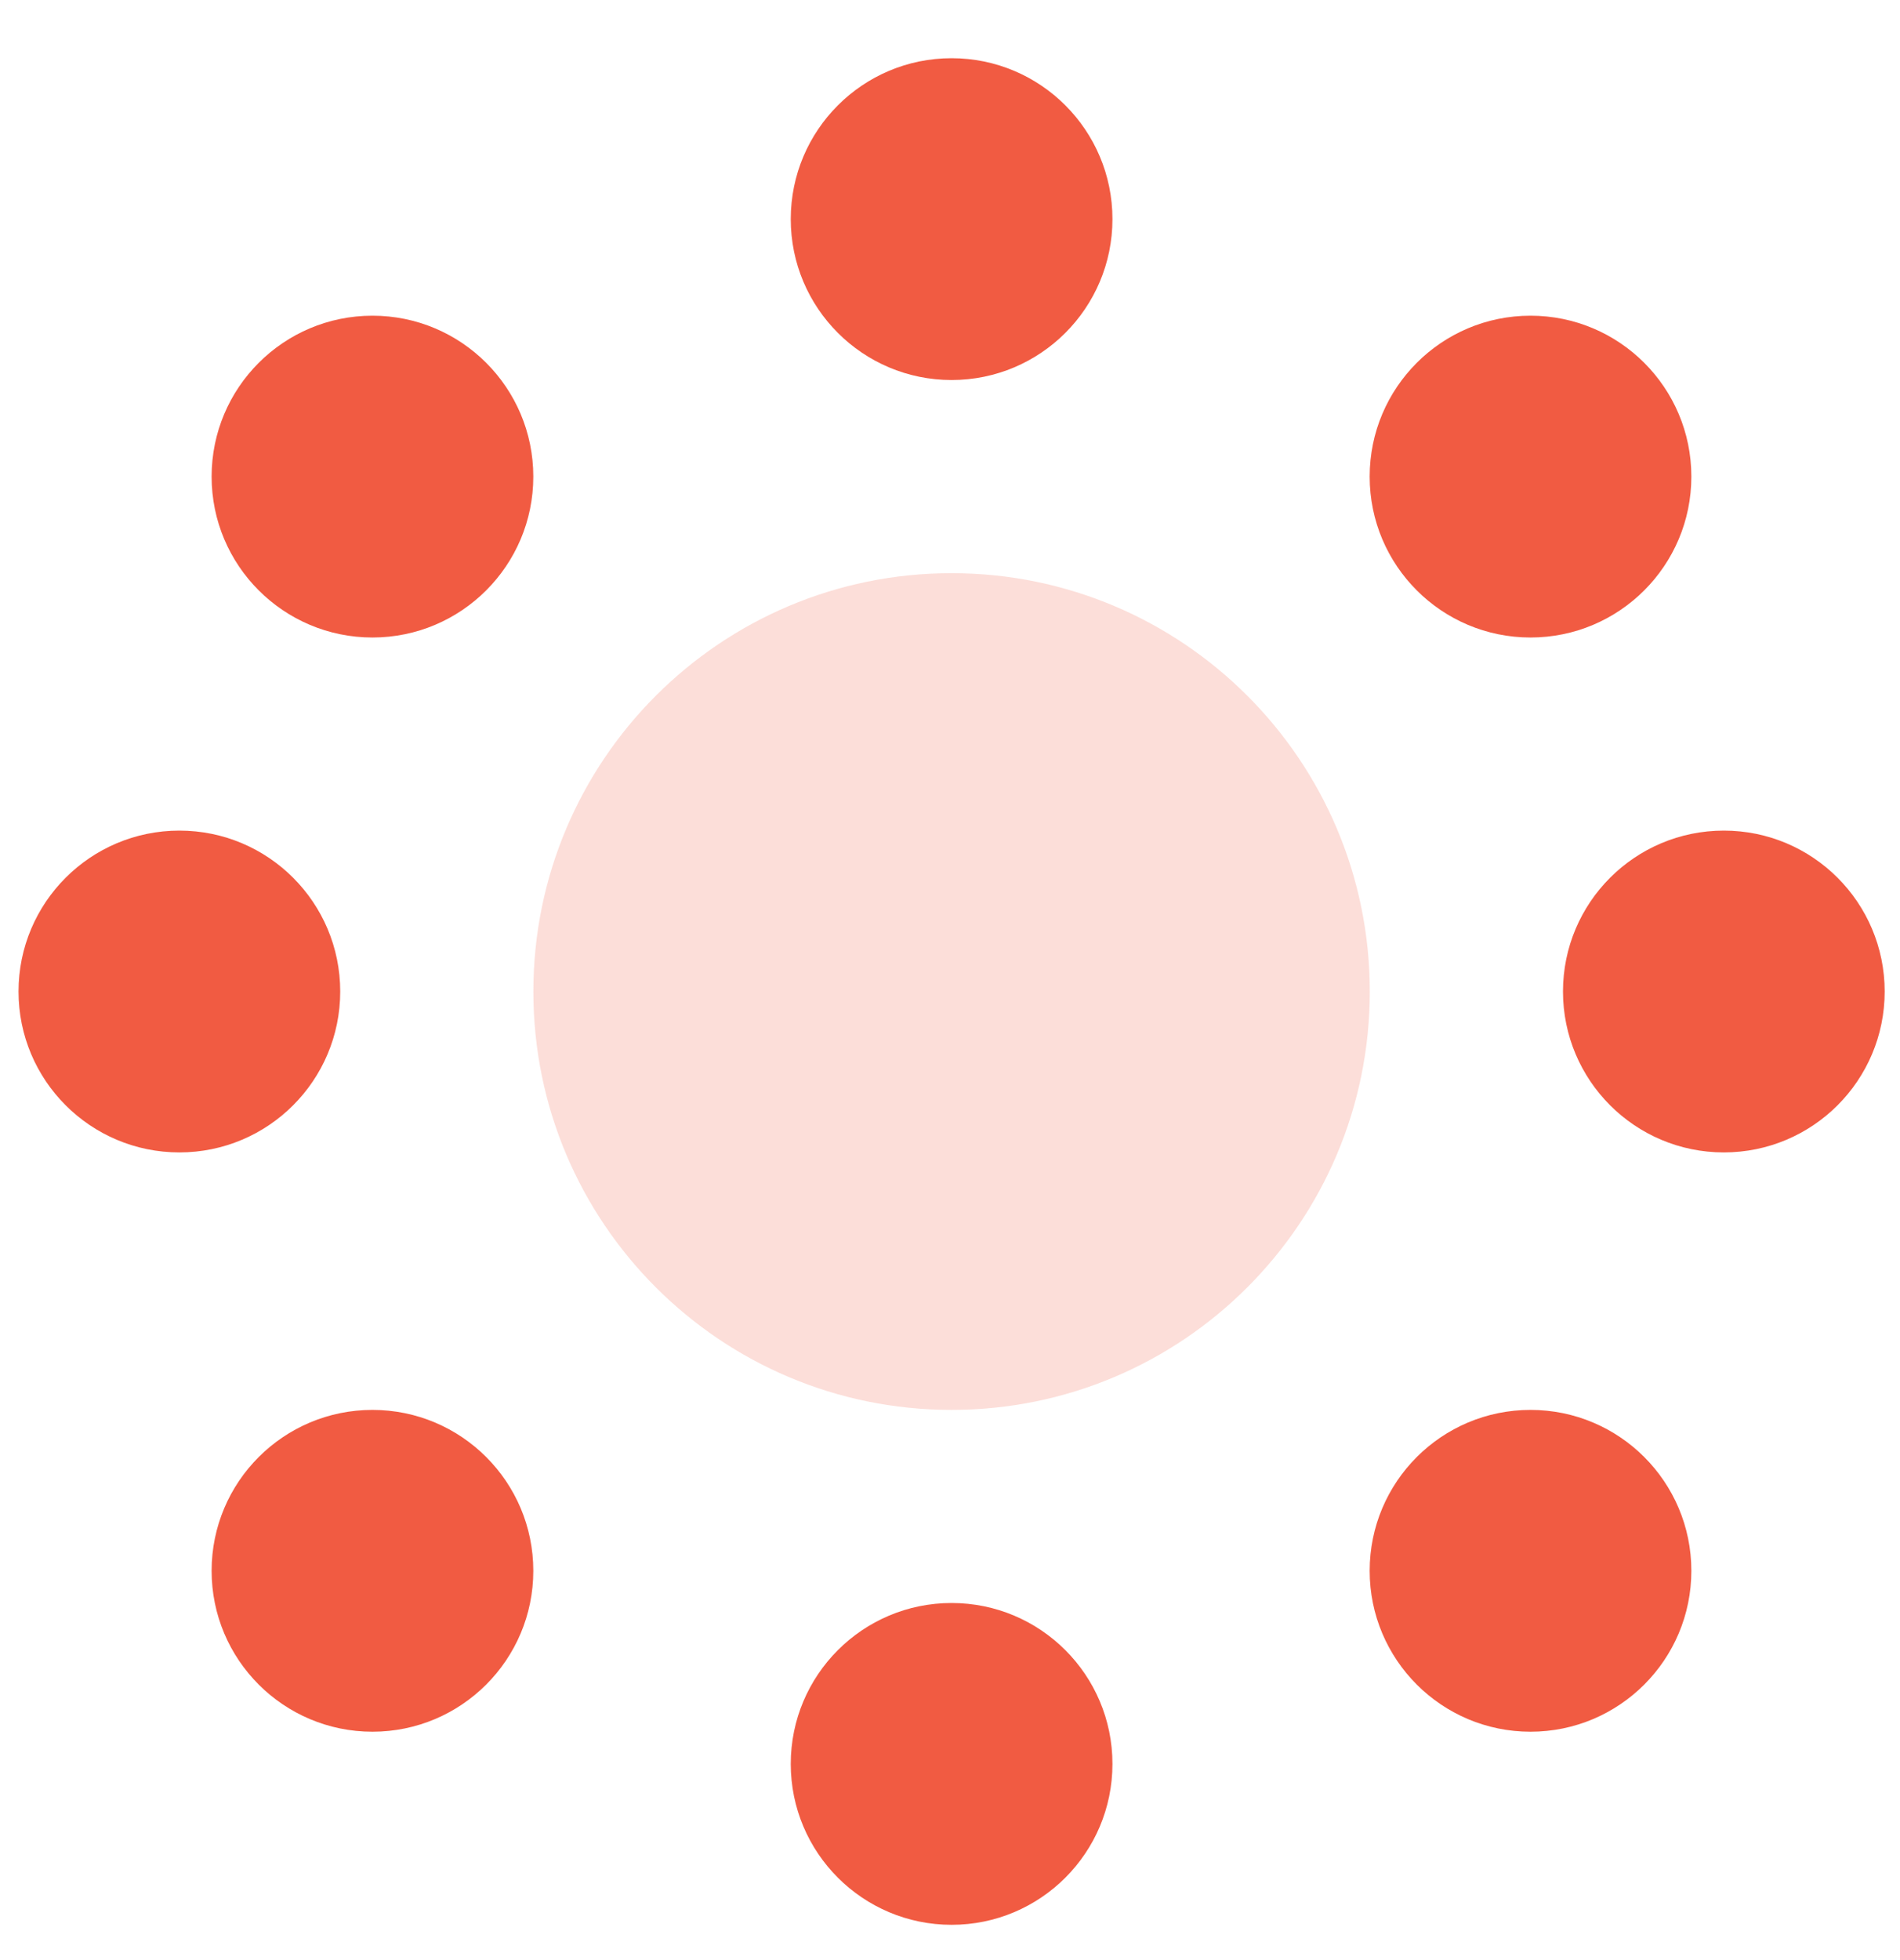
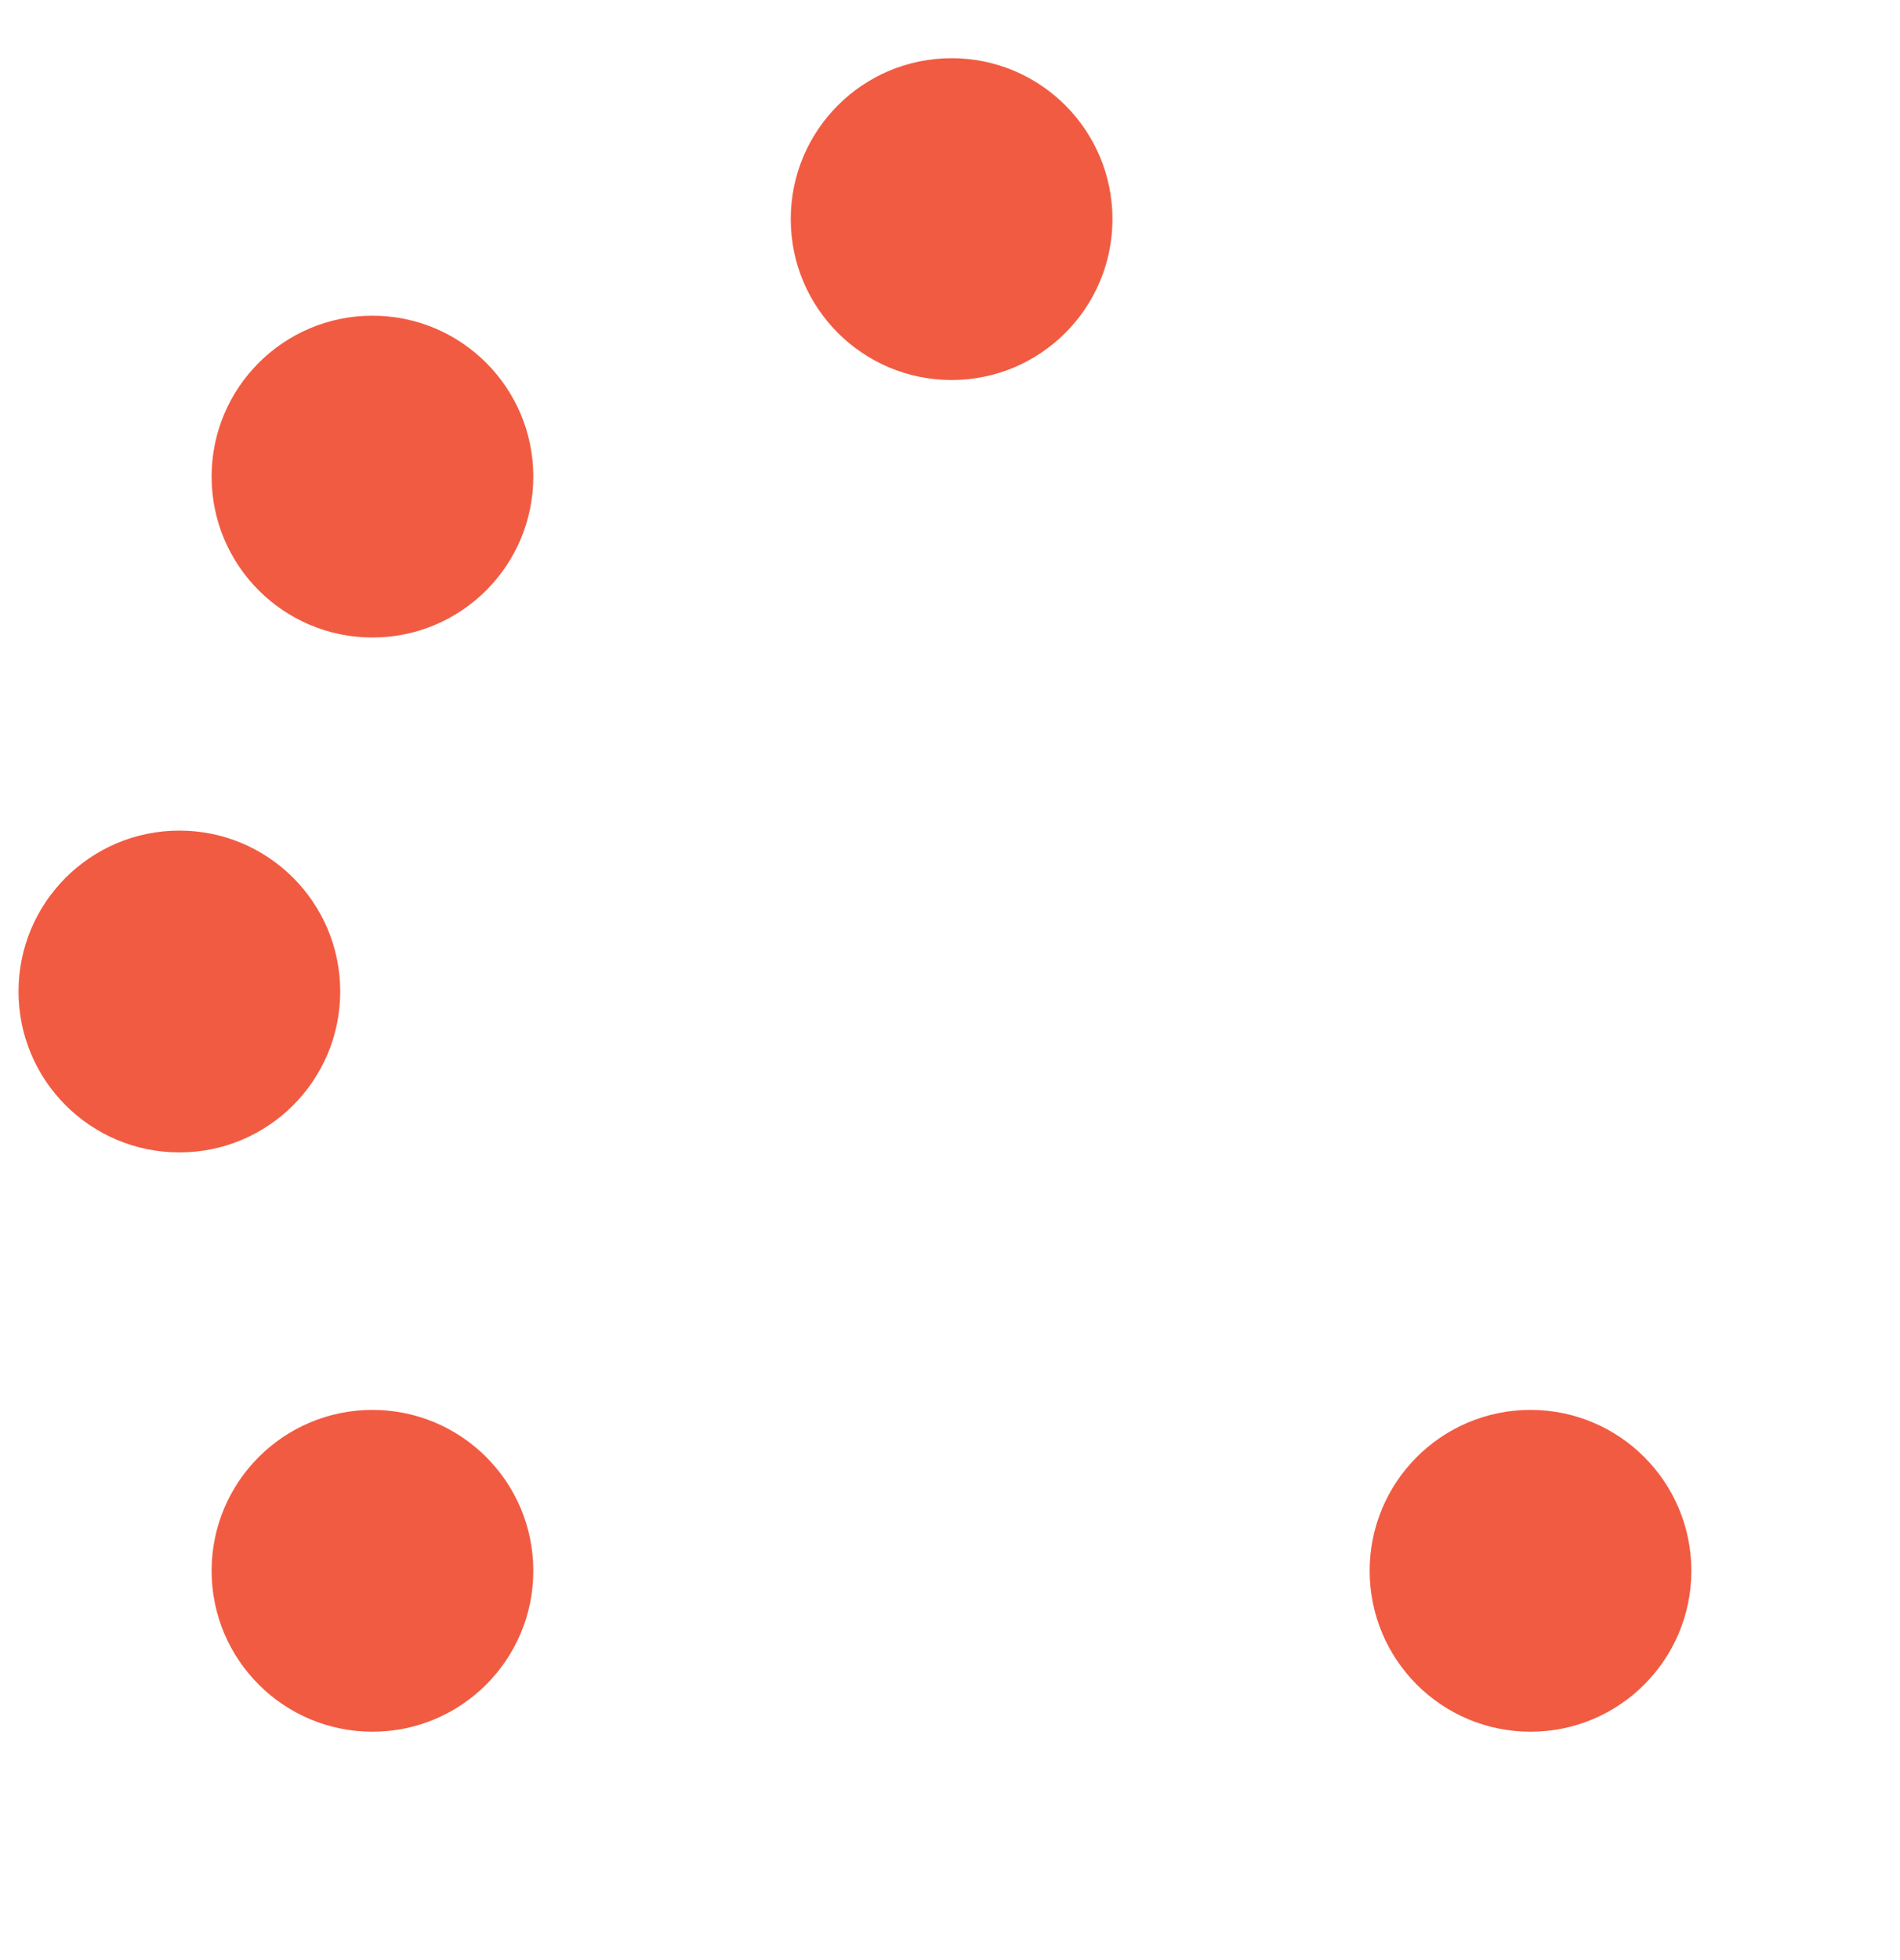
<svg xmlns="http://www.w3.org/2000/svg" width="32" height="33" viewBox="0 0 32 33" fill="none">
  <g clip-path="url(#clip0_204_906)">
    <path d="M0.312 16.693C0.312 18.189 1.525 19.402 3.021 19.402C4.518 19.402 5.73 18.189 5.73 16.693C5.73 15.197 4.518 13.984 3.021 13.984C1.525 13.984 0.312 15.197 0.312 16.693Z" fill="#F15B42" />
    <path d="M13.318 3.689C13.318 5.185 14.531 6.398 16.027 6.398C17.523 6.398 18.736 5.185 18.736 3.689C18.736 2.193 17.523 0.98 16.027 0.98C14.531 0.98 13.318 2.193 13.318 3.689Z" fill="#F15B42" />
-     <path d="M26.324 16.693C26.324 18.189 27.537 19.402 29.033 19.402C30.529 19.402 31.742 18.189 31.742 16.693C31.742 15.197 30.529 13.984 29.033 13.984C27.537 13.984 26.324 15.197 26.324 16.693Z" fill="#F15B42" />
-     <path d="M13.318 29.697C13.318 31.193 14.531 32.406 16.027 32.406C17.523 32.406 18.736 31.193 18.736 29.697C18.736 28.201 17.523 26.988 16.027 26.988C14.531 26.988 13.318 28.201 13.318 29.697Z" fill="#F15B42" />
    <path d="M3.564 26.446C3.564 27.942 4.777 29.155 6.273 29.155C7.769 29.155 8.982 27.942 8.982 26.446C8.982 24.95 7.769 23.737 6.273 23.737C4.777 23.737 3.564 24.95 3.564 26.446Z" fill="#F15B42" />
    <path d="M3.564 8.024C3.564 9.52 4.777 10.733 6.273 10.733C7.769 10.733 8.982 9.52 8.982 8.024C8.982 6.528 7.769 5.315 6.273 5.315C4.777 5.315 3.564 6.528 3.564 8.024Z" fill="#F15B42" />
    <path d="M23.068 26.446C23.068 27.942 24.281 29.155 25.777 29.155C27.273 29.155 28.486 27.942 28.486 26.446C28.486 24.95 27.273 23.737 25.777 23.737C24.281 23.737 23.068 24.95 23.068 26.446Z" fill="#F15B42" />
-     <path d="M23.068 8.024C23.068 9.52 24.281 10.733 25.777 10.733C27.273 10.733 28.486 9.52 28.486 8.024C28.486 6.528 27.273 5.315 25.777 5.315C24.281 5.315 23.068 6.528 23.068 8.024Z" fill="#F15B42" />
-     <path opacity="0.2" d="M8.983 16.694C8.983 20.584 12.136 23.737 16.026 23.737C19.917 23.737 23.07 20.584 23.07 16.694C23.07 12.803 19.917 9.65 16.026 9.65C12.136 9.65 8.983 12.803 8.983 16.694Z" fill="#F15B42" />
  </g>
  <defs>
    <clipPath id="clip0_204_906">
      <rect width="31.426" height="31.426" fill="white" transform="translate(0.311 0.98)" />
    </clipPath>
  </defs>
</svg>